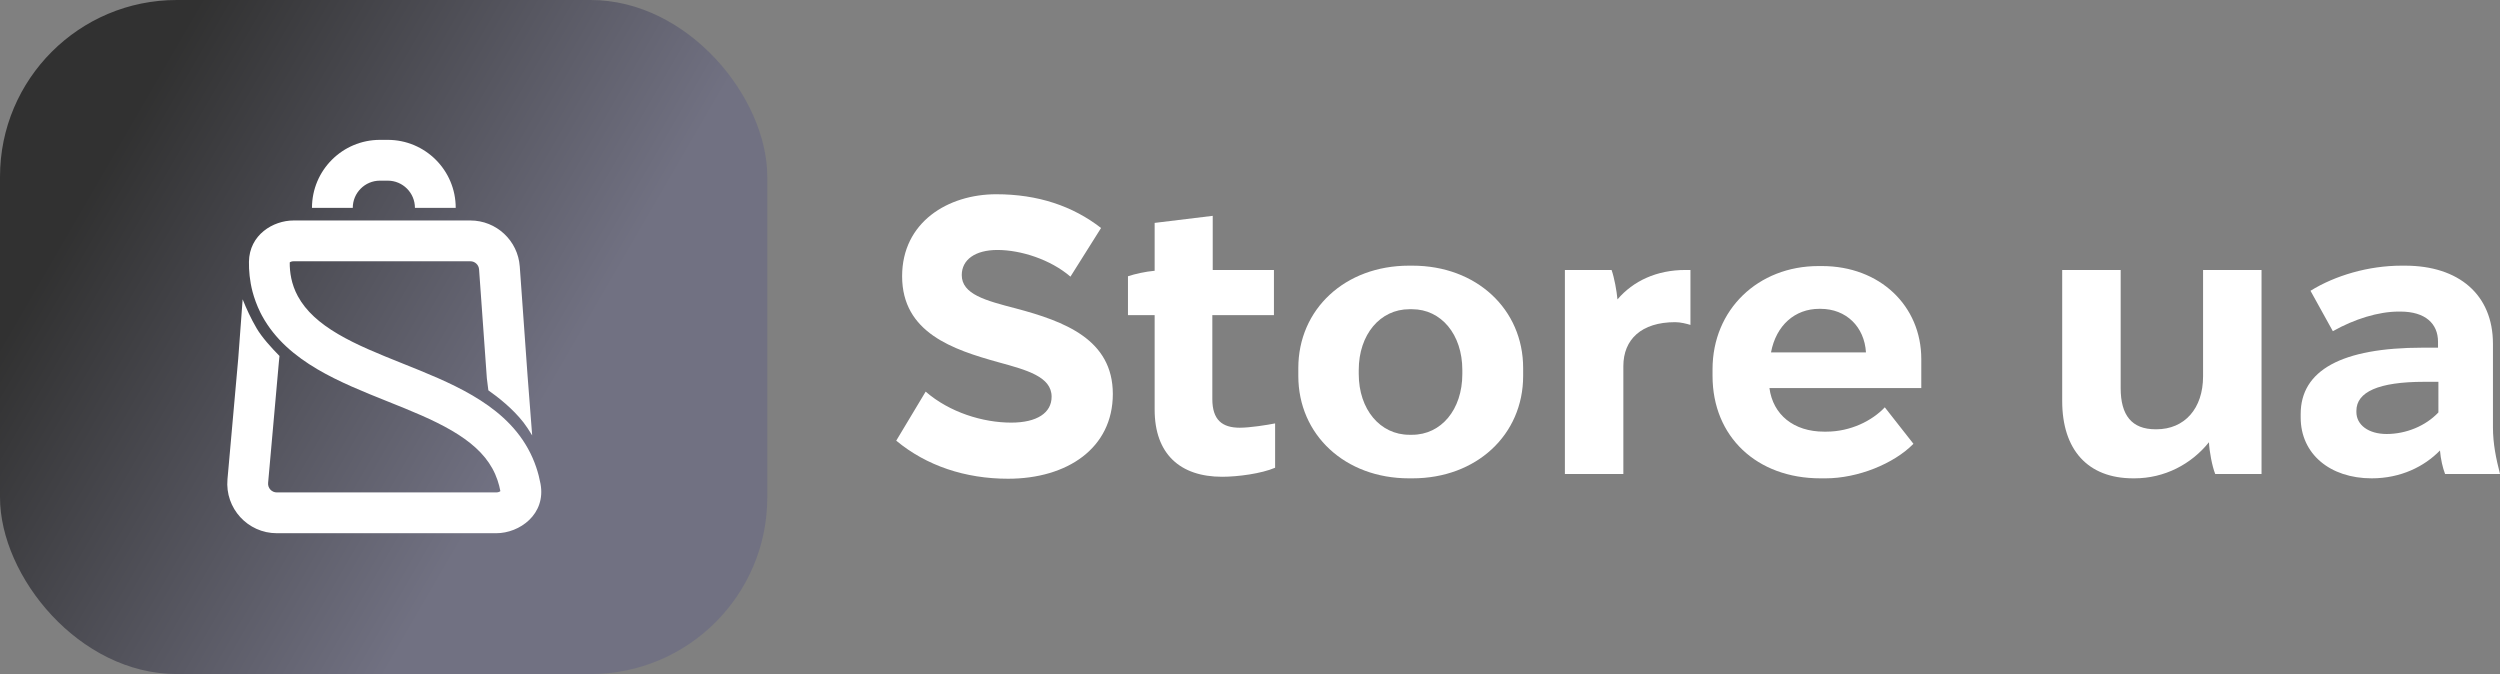
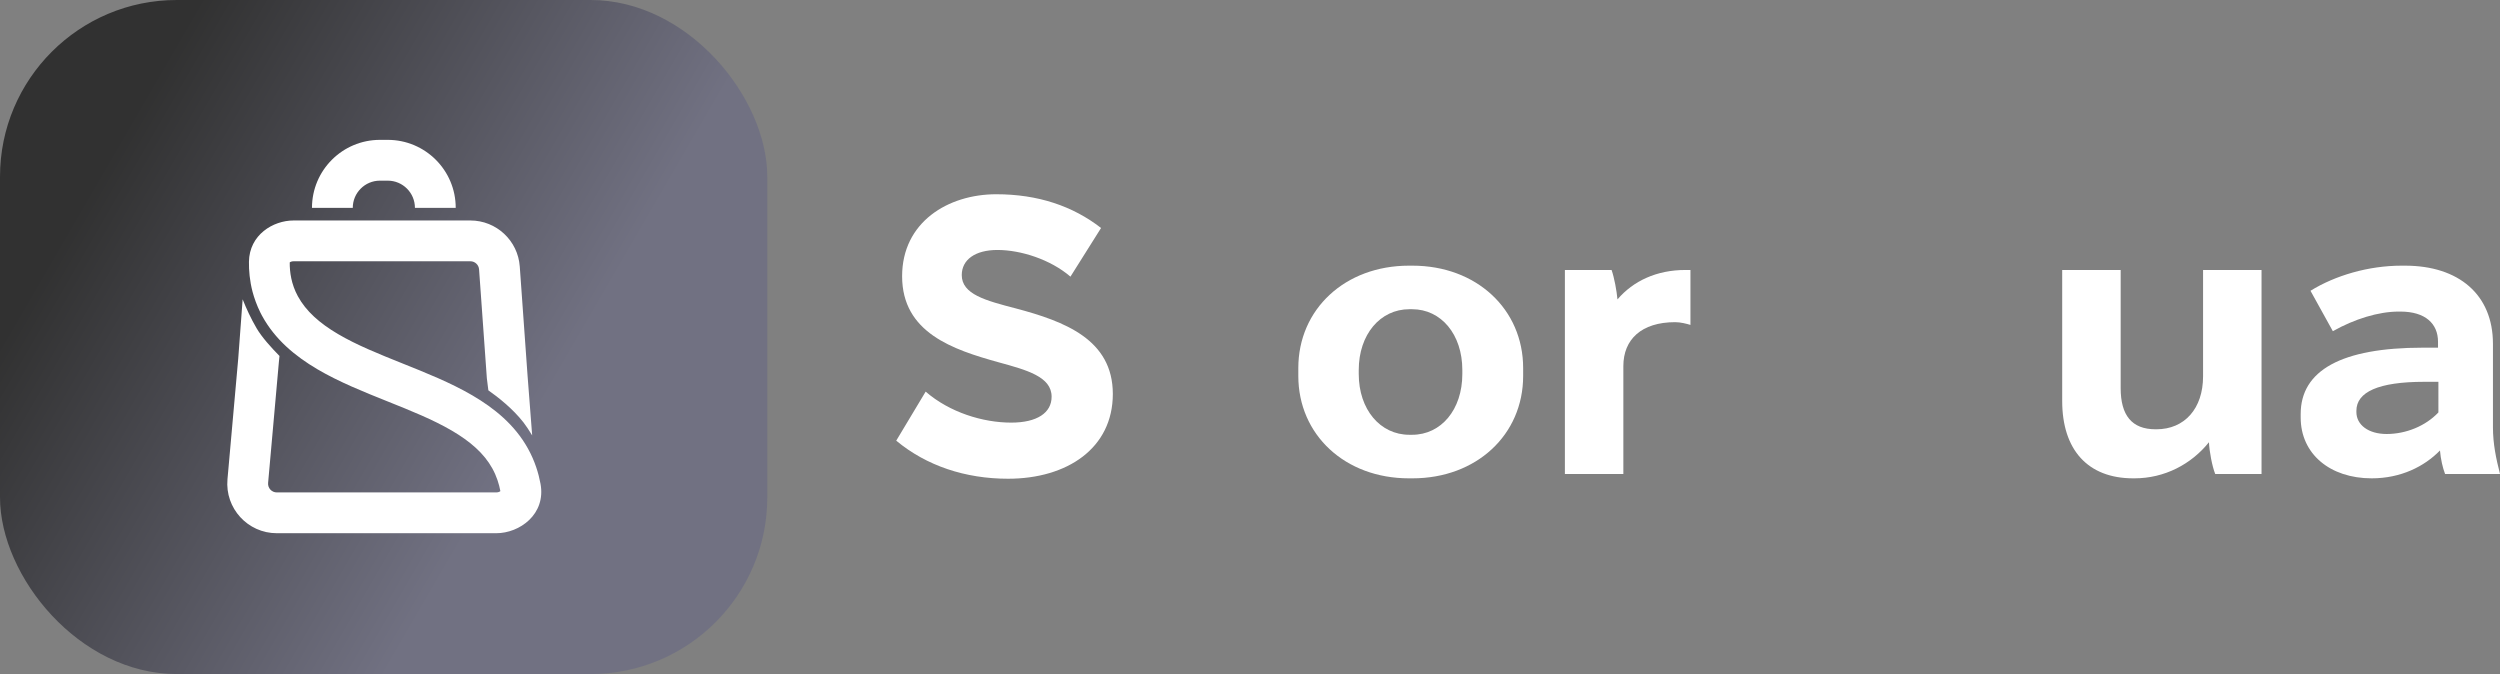
<svg xmlns="http://www.w3.org/2000/svg" width="1287" height="347" viewBox="0 0 1287 347" fill="none">
  <rect x="0" y="0" width="1287" height="347" fill="#808080" stroke="none" />
  <path d="M518.949 246.45C496.931 246.45 476.933 239.784 461.379 226.856L476.529 201.606C488.851 212.312 506.021 217.564 520.565 217.564C533.897 217.564 541.371 212.514 541.371 204.232C541.371 193.93 528.645 190.496 513.899 186.456C490.669 179.992 464.409 171.306 464.409 142.218C464.409 114.342 488.043 100 512.889 100C534.301 100 552.279 106.06 566.823 117.372L551.067 142.42C540.765 133.532 525.413 128.684 513.495 128.684C501.981 128.684 495.113 133.734 495.113 141.612C495.113 151.51 507.435 154.742 522.989 158.782C548.037 165.448 572.883 174.74 572.883 202.818C572.883 230.694 549.451 246.45 518.949 246.45Z" fill="white" />
-   <path d="M629.157 245.44C607.543 245.44 594.413 233.724 594.413 210.898V162.216H580.677V142.218C584.313 141.006 589.767 139.794 594.413 139.39V114.746L624.309 111.11V138.986H655.821V162.216H624.107V205.444C624.107 216.15 629.157 220.19 638.247 220.19C643.499 220.19 652.387 218.776 656.427 217.968V240.794C649.357 243.824 637.237 245.44 629.157 245.44Z" fill="white" />
  <path d="M725.336 246.248C692.41 246.248 668.372 223.826 668.372 193.526V189.486C668.372 159.186 692.41 136.764 725.336 136.764H727.154C760.08 136.764 784.118 159.186 784.118 189.486V193.526C784.118 223.826 760.08 246.248 727.154 246.248H725.336ZM725.538 223.826H726.952C741.9 223.826 752.808 210.898 752.808 192.516V190.496C752.808 172.114 741.9 159.186 726.952 159.186H725.538C710.59 159.186 699.48 172.114 699.48 190.496V192.516C699.48 210.898 710.59 223.826 725.538 223.826Z" fill="white" />
  <path d="M805.604 244.026V138.986H829.642C831.056 143.026 832.268 149.692 832.672 154.136C840.752 144.642 852.872 138.986 867.618 138.986H870.244V167.266C868.224 166.66 865.194 165.852 862.366 165.852C844.994 165.852 835.702 174.74 835.702 188.476V244.026H805.604Z" fill="white" />
-   <path d="M937.166 246.248C904.442 246.248 881.616 224.836 881.616 193.526V190.092C881.616 159.388 905.048 136.966 936.156 136.966H937.974C967.668 136.966 989.08 157.368 989.08 184.84V199.788H910.906C912.724 213.524 923.43 222.21 938.984 222.21H940.196C952.72 222.21 963.83 216.554 970.294 209.686L985.04 228.472C974.94 238.774 956.356 246.248 939.792 246.248H937.166ZM911.714 181.406H960.598C959.79 168.276 950.498 158.984 937.166 158.984H936.56C924.036 158.984 914.34 167.468 911.714 181.406Z" fill="white" />
  <path d="M1098.18 246.248C1074.75 246.248 1061.62 231.502 1061.62 206.454V138.986H1091.72V199.788C1091.72 213.726 1097.38 220.998 1109.7 220.998H1110.1C1124.65 220.998 1134.14 210.292 1134.14 193.728V138.986H1164.24V244.026H1140.4C1138.79 239.986 1137.37 232.31 1137.17 227.664C1128.08 238.976 1114.34 246.248 1098.79 246.248H1098.18Z" fill="white" />
  <path d="M1220.95 246.248C1199.54 246.248 1184.39 233.724 1184.39 214.938V213.12C1184.39 190.698 1205.4 178.982 1247.21 178.982H1255.09V175.952C1255.09 166.66 1248.63 160.398 1235.7 160.398H1234.89C1224.39 160.398 1212.06 164.236 1200.95 170.498L1189.44 149.692C1202.17 141.814 1219.34 136.764 1236.3 136.764H1238.12C1265.8 136.764 1283.37 151.712 1283.37 176.962V219.988C1283.37 228.472 1284.99 236.148 1287.01 244.026H1258.73C1257.51 240.794 1256.5 236.552 1256.1 231.906C1248.02 240.188 1235.9 246.248 1220.95 246.248ZM1228.63 223.422C1238.53 223.422 1248.63 219.382 1255.29 212.312V196.556H1248.02C1224.39 196.556 1213.07 201.808 1213.07 211.504V212.11C1213.07 218.776 1219.34 223.422 1228.63 223.422Z" fill="white" />
  <rect width="395" height="347" rx="91" fill="url(#paint0_linear_387_19036)" />
  <path d="M242.138 113.5C255.516 113.5 266.62 123.839 267.573 137.184L271.578 193.252L273.962 224.149C272.335 221.489 270.792 219.136 269.512 217.489C263.976 210.373 256.372 204.431 251.41 200.951L250.631 194.748L246.626 138.68C246.458 136.325 244.499 134.5 242.138 134.5H151.158C150.121 134.5 149.449 134.854 149.196 135.064C149.181 135.077 149.169 135.09 149.158 135.101C149.098 140.025 149.953 146.275 153.329 152.484C157.503 160.161 164.492 166.364 174.001 171.964C183.596 177.614 194.893 182.171 207.132 187.071C219.043 191.841 231.9 196.955 243.145 203.525C254.472 210.144 265.022 218.709 271.787 230.907C275.346 237.324 277.249 243.645 278.247 249.011C281.177 264.766 267.463 274.5 255.473 274.5H142.502C127.525 274.5 115.772 261.653 117.103 246.735L122.646 184.567L124.913 154.084C126.792 158.791 129.183 164.014 132.105 169C134.78 173.562 139.592 178.911 143.881 183.249L143.563 186.433L138.02 248.601C137.785 251.233 139.859 253.5 142.502 253.5H255.473C256.635 253.5 257.349 253.057 257.596 252.821C256.928 249.245 255.679 245.162 253.422 241.093C249.175 233.435 242.117 227.247 232.551 221.657C222.901 216.019 211.575 211.471 199.326 206.566C187.405 201.793 174.561 196.664 163.346 190.06C152.045 183.405 141.551 174.786 134.88 162.516C134.591 161.984 134.315 161.452 134.049 160.921C132.181 157.158 130.902 153.496 130.023 150.243C128.526 144.53 128.102 139.211 128.16 134.785C128.344 120.884 140.567 113.5 151.158 113.5H242.138Z" fill="white" />
  <path d="M199.605 72C218.935 72 234.605 87.67 234.605 107H213.605C213.605 99.268 207.337 93 199.605 93H195.605C187.873 93 181.605 99.268 181.605 107H160.605C160.605 87.67 176.276 72 195.605 72H199.605Z" fill="white" />
  <defs>
    <linearGradient id="paint0_linear_387_19036" x1="289" y1="191.5" x2="66.5" y2="62.5" gradientUnits="userSpaceOnUse">
      <stop stop-color="#717182" />
      <stop offset="1" stop-color="#313131" />
    </linearGradient>
  </defs>
</svg>